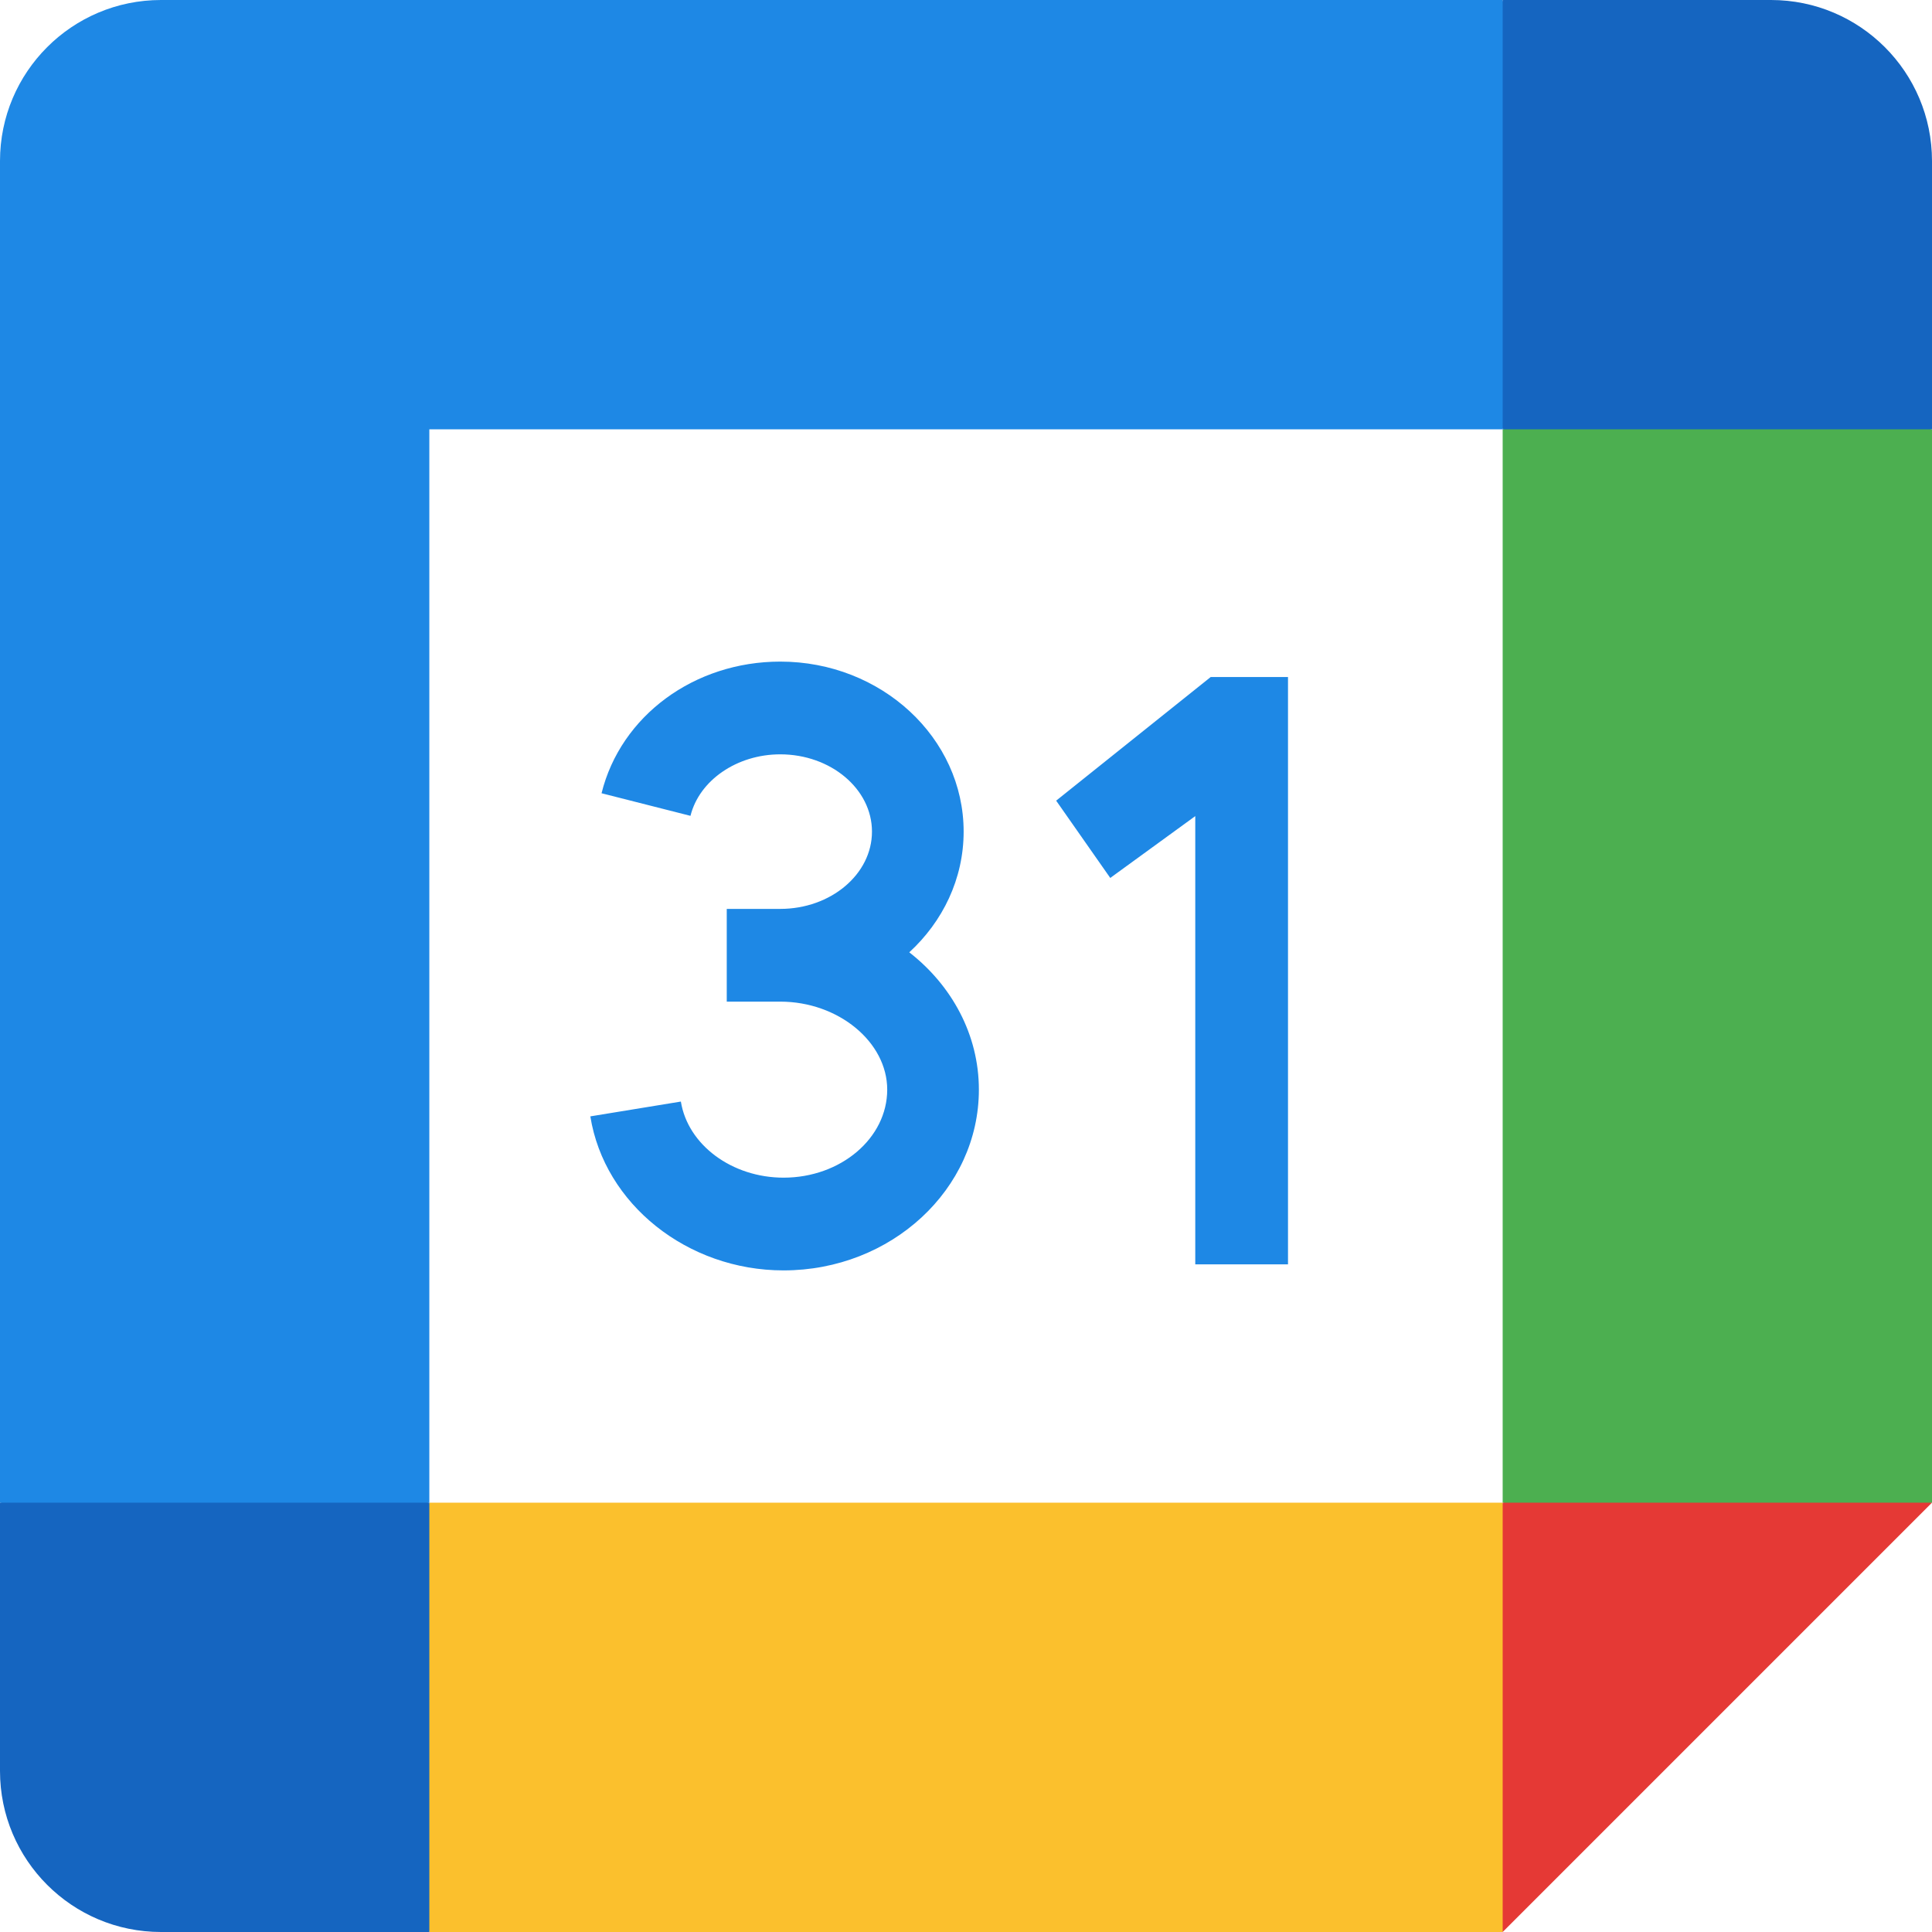
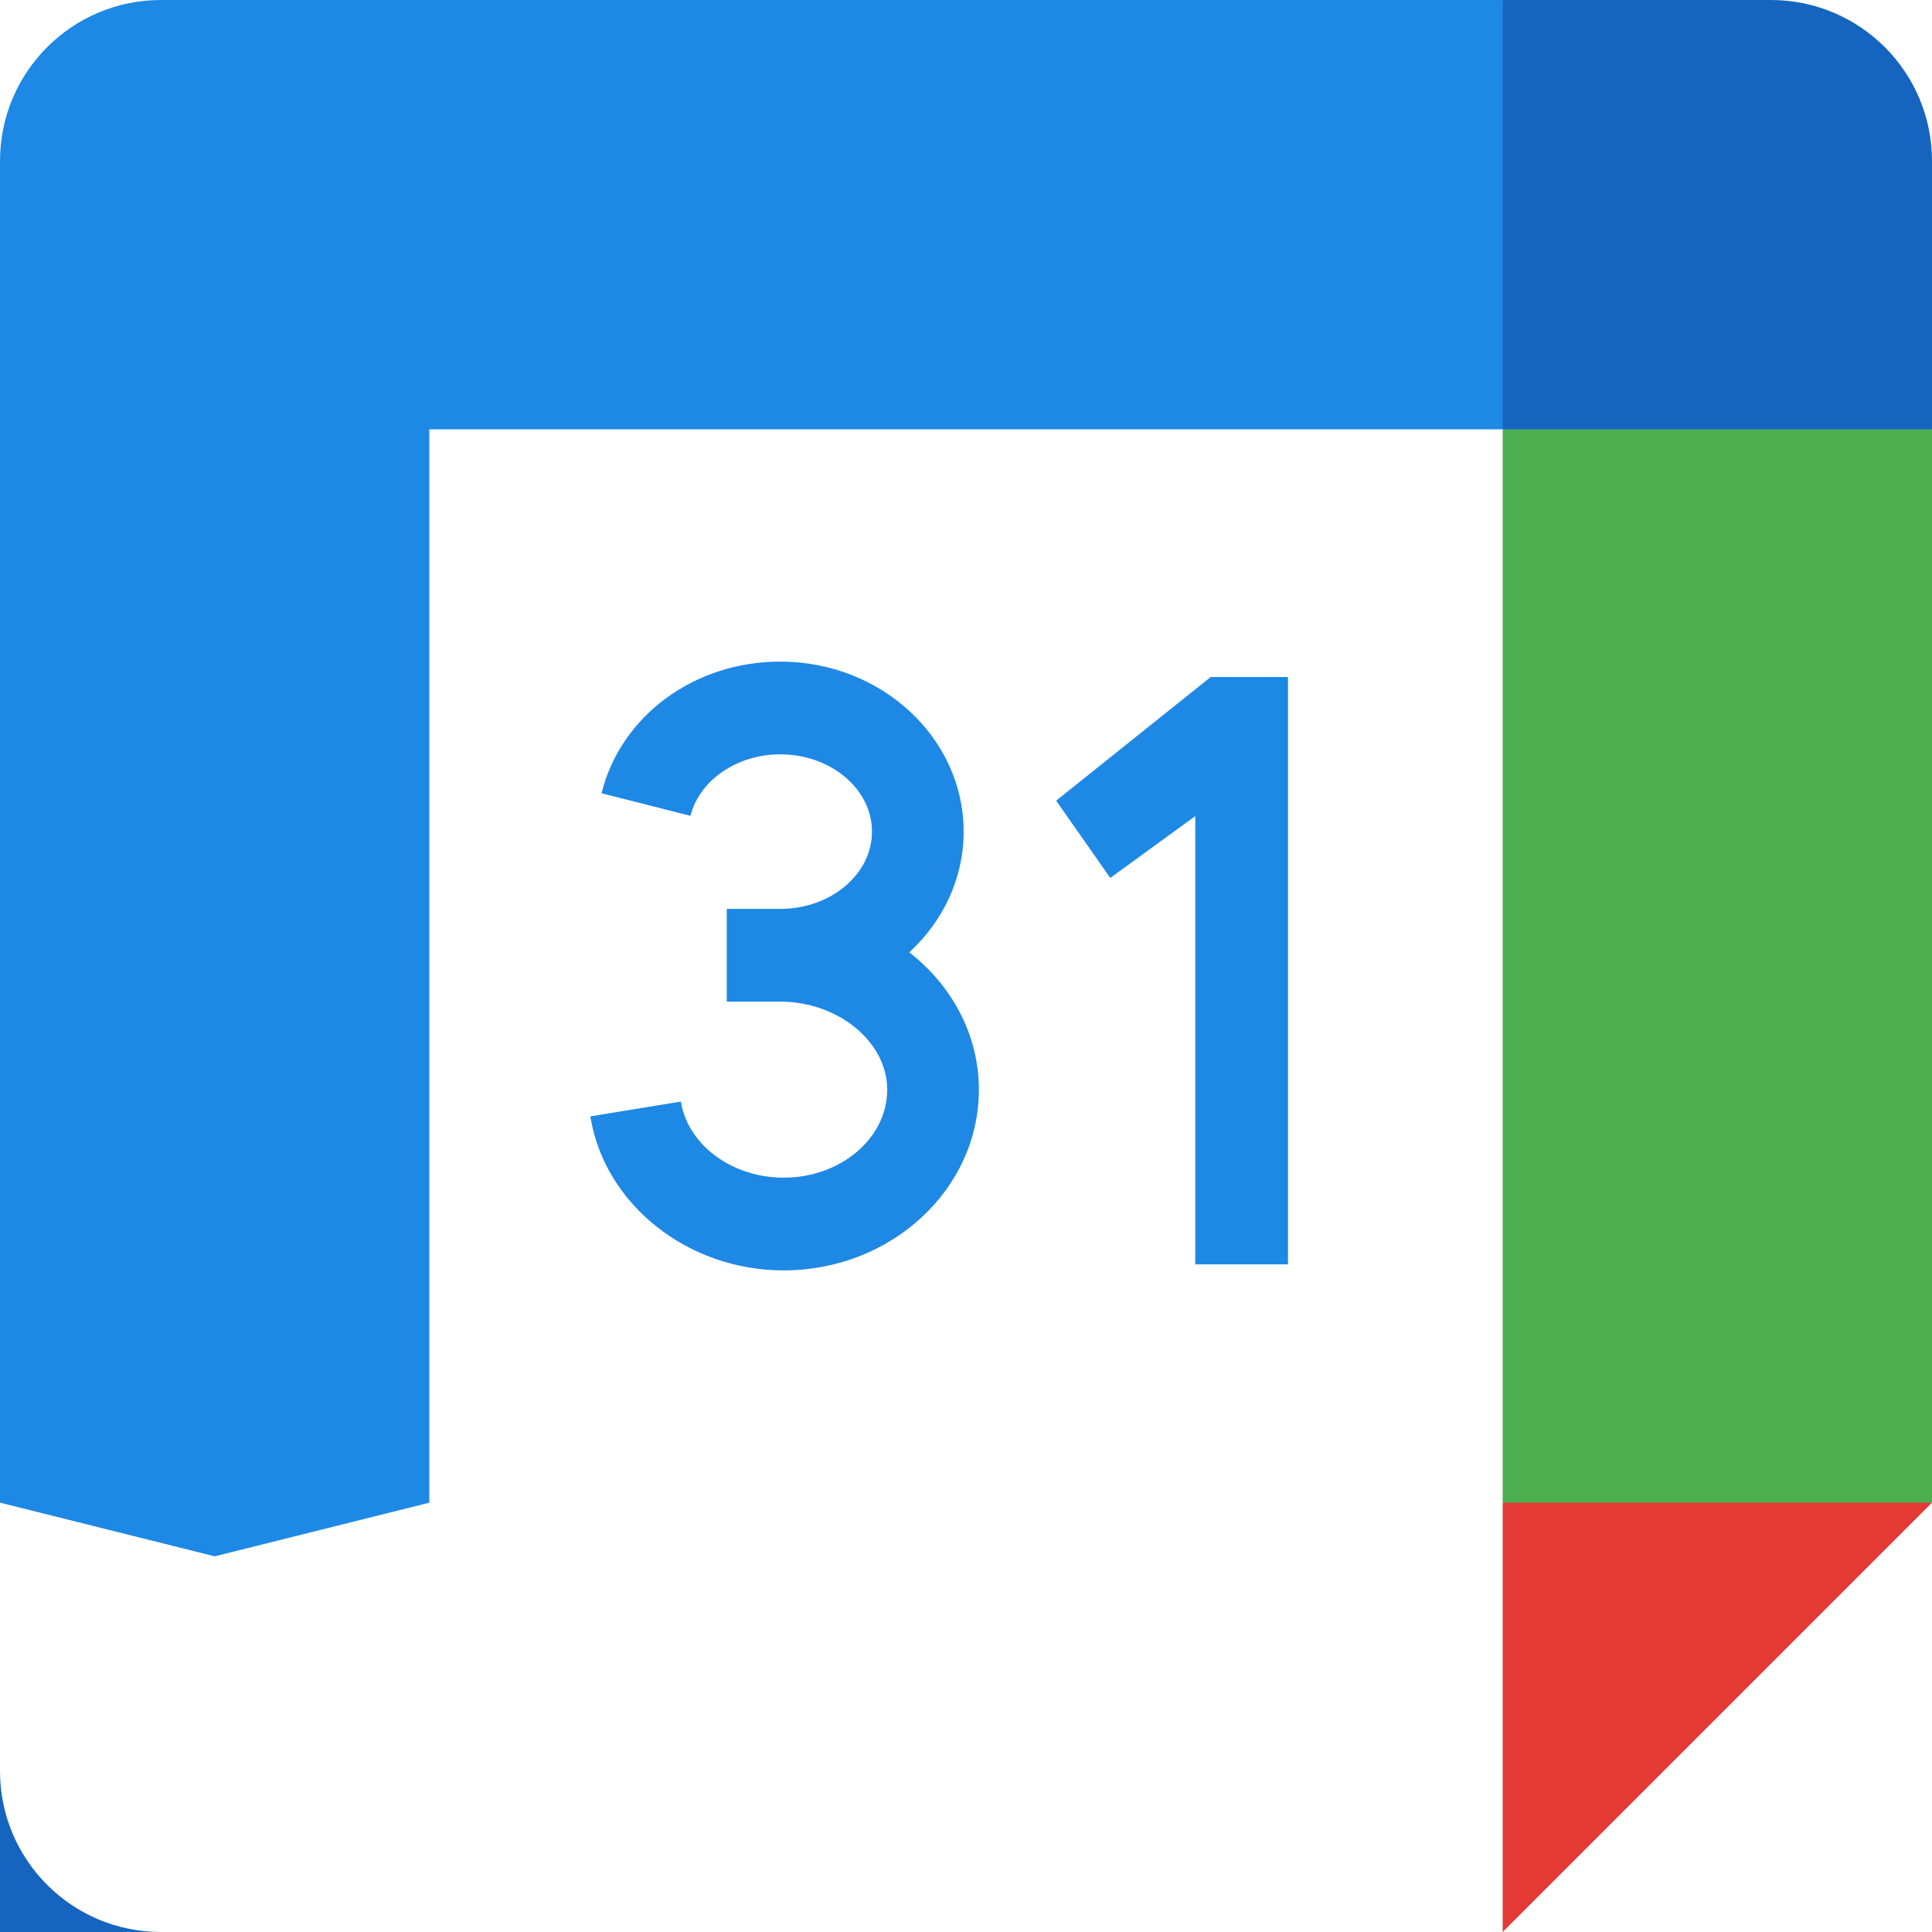
<svg xmlns="http://www.w3.org/2000/svg" width="30" height="30" viewBox="0 0 36 36" fill="white">
  <g clip-path="url(#clip0_2226_38895)">
    <path d="M19.68 14.919L20.688 16.359L22.272 15.207V23.559H24V12.615H22.56L19.68 14.919Z" fill="#1E88E5" />
    <path d="M16.943 17.745C17.568 17.171 17.956 16.375 17.956 15.496C17.956 13.749 16.423 12.328 14.539 12.328C12.937 12.328 11.567 13.337 11.209 14.781L12.866 15.202C13.031 14.538 13.734 14.056 14.539 14.056C15.481 14.056 16.248 14.702 16.248 15.496C16.248 16.29 15.481 16.936 14.539 16.936H13.542V18.664H14.539C15.62 18.664 16.532 19.415 16.532 20.304C16.532 21.208 15.666 21.944 14.601 21.944C13.639 21.944 12.817 21.334 12.687 20.526L11 20.802C11.262 22.438 12.81 23.672 14.6 23.672C16.607 23.672 18.24 22.161 18.24 20.304C18.24 19.281 17.736 18.363 16.943 17.745Z" fill="#1E88E5" />
-     <path d="M28 36H8L7 32L8 28H28L29 32L28 36Z" fill="#FBC02D" />
    <path d="M32 29L36 28V8L32 7L28 8V28L32 29Z" fill="#4CAF50" />
    <path d="M28 8L29 4L28 0H3C1.343 0 0 1.343 0 3V28L4 29L8 28V8H28Z" fill="#1E88E5" />
    <path d="M28 28V36L36 28H28Z" fill="#E53935" />
    <path d="M33 0H28V8H36V3C36 1.343 34.657 0 33 0Z" fill="#1565C0" />
-     <path d="M3 36H8V28H0V33C0 34.657 1.343 36 3 36Z" fill="#1565C0" />
+     <path d="M3 36H8H0V33C0 34.657 1.343 36 3 36Z" fill="#1565C0" />
  </g>
  <defs>
    <clipPath id="clip0_2226_38895">
      <rect width="36" height="36" fill="white" />
    </clipPath>
  </defs>
</svg>